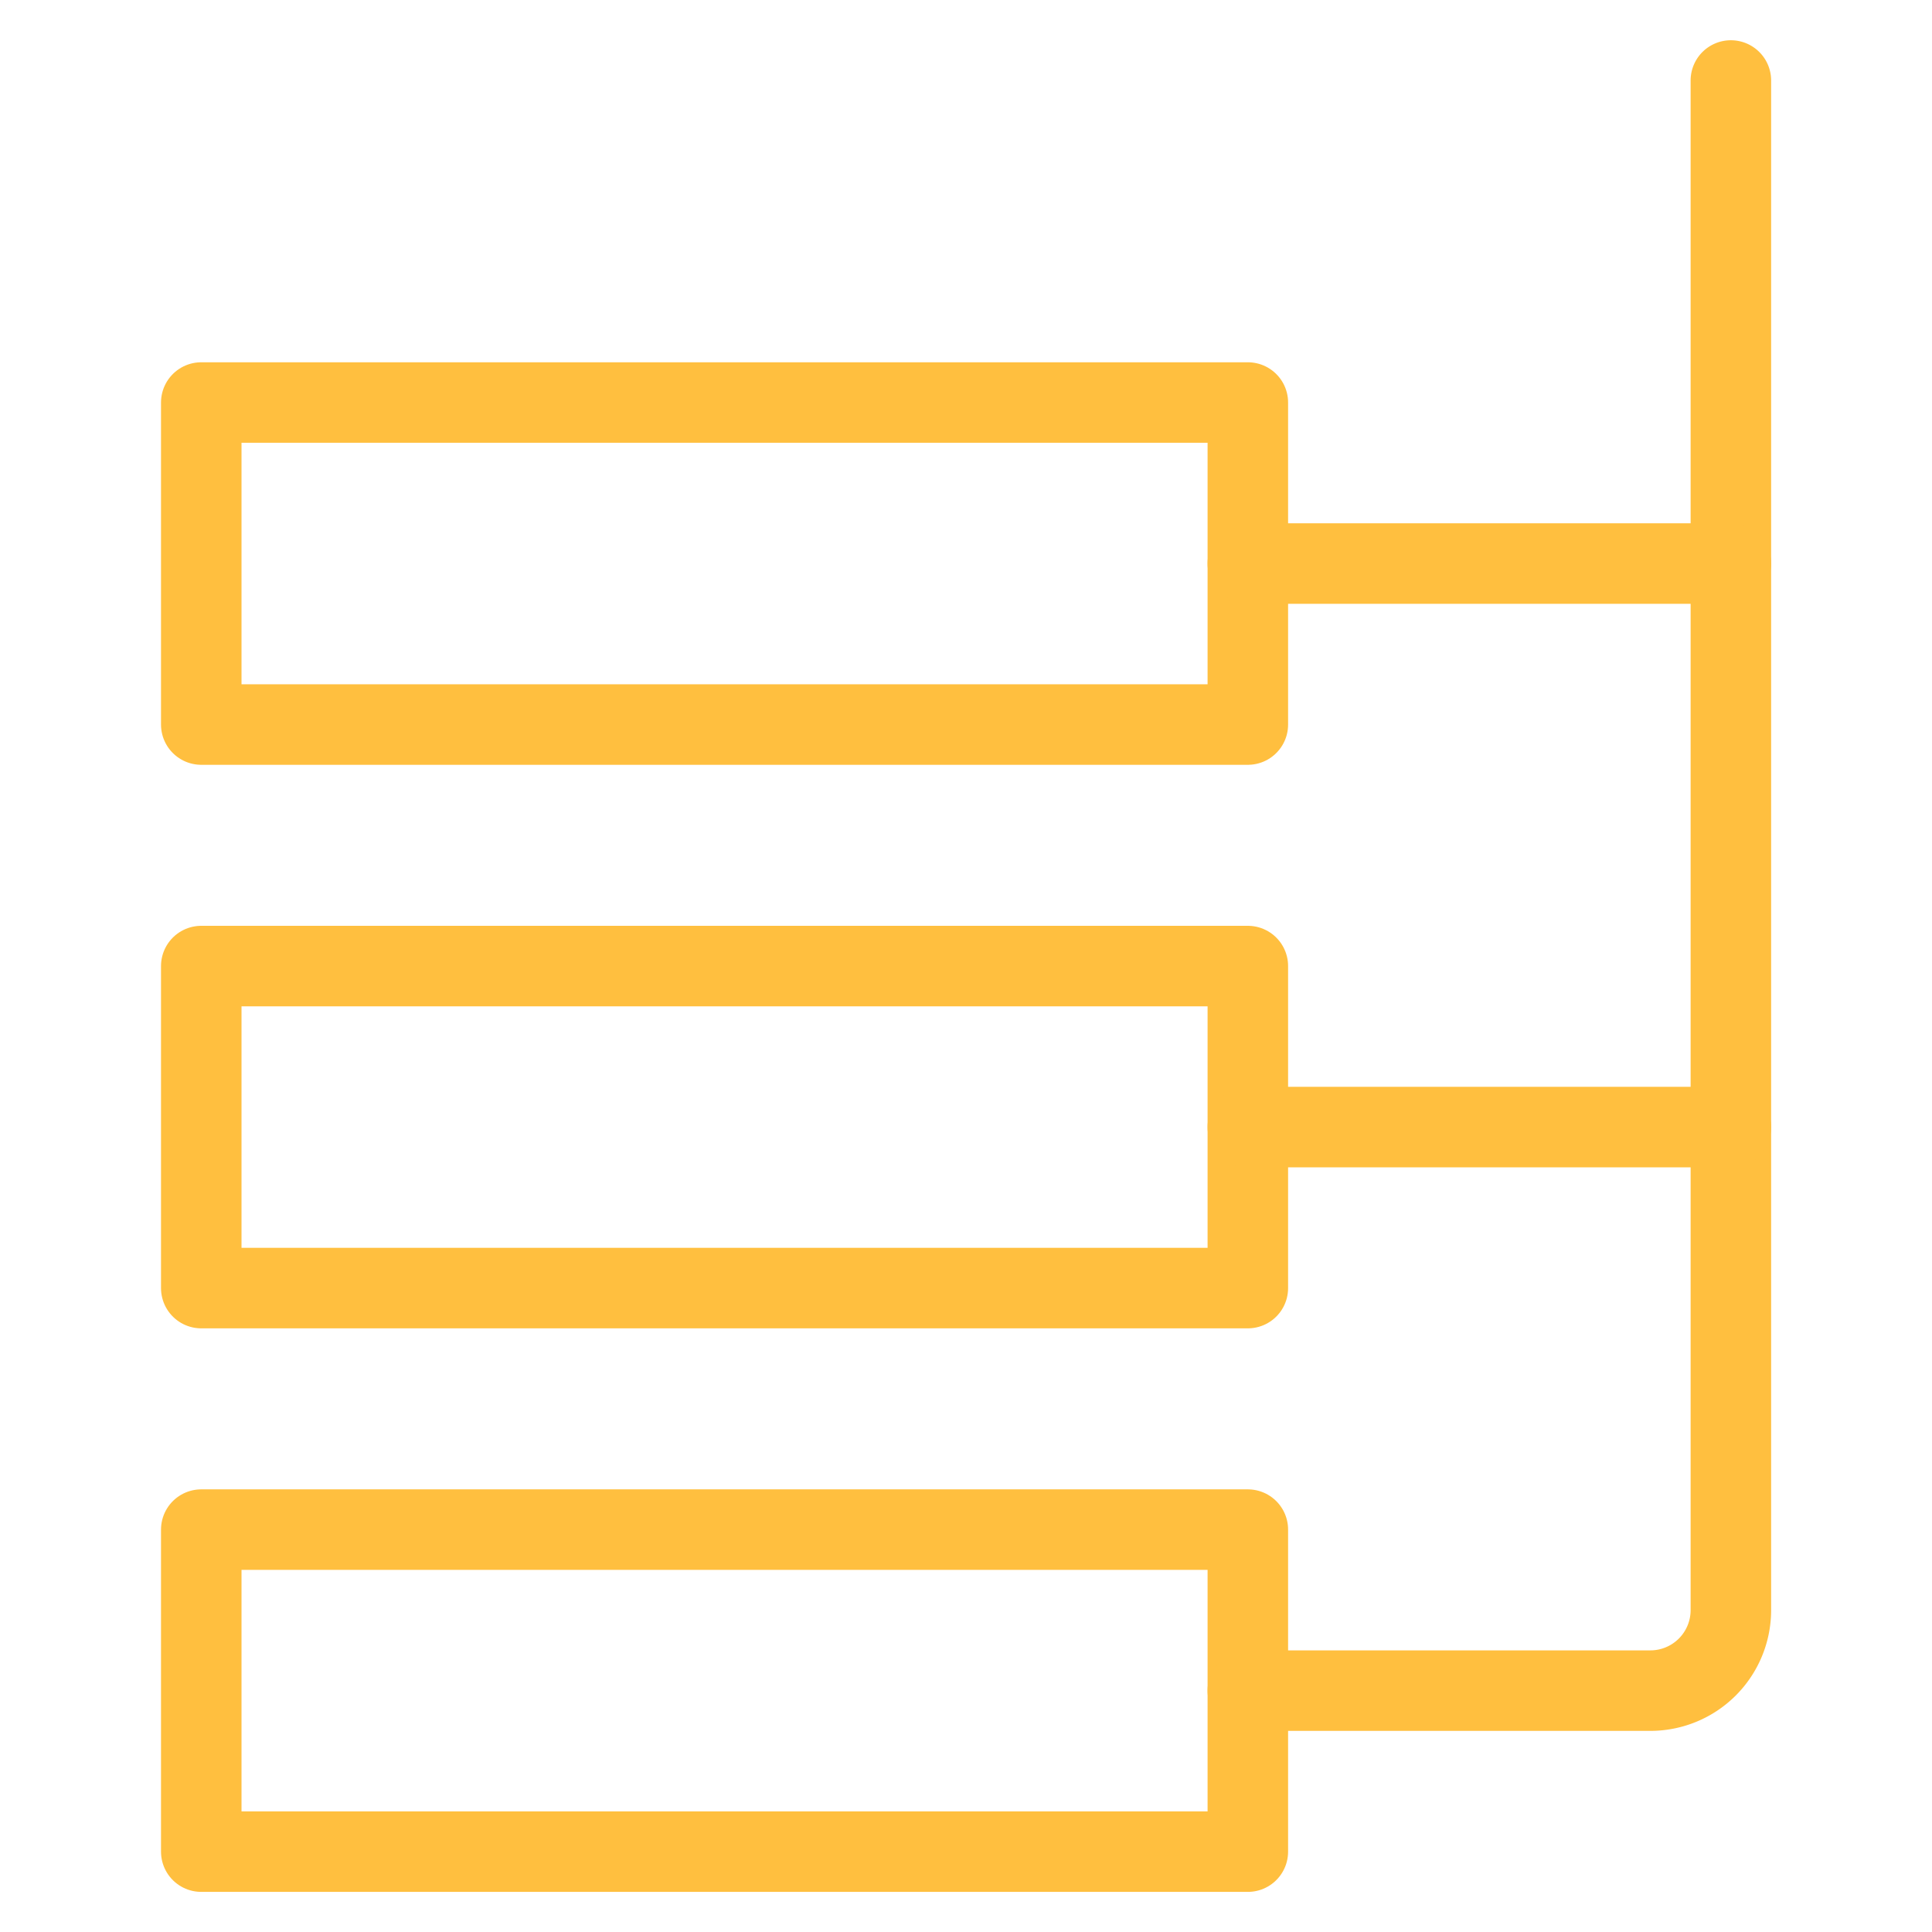
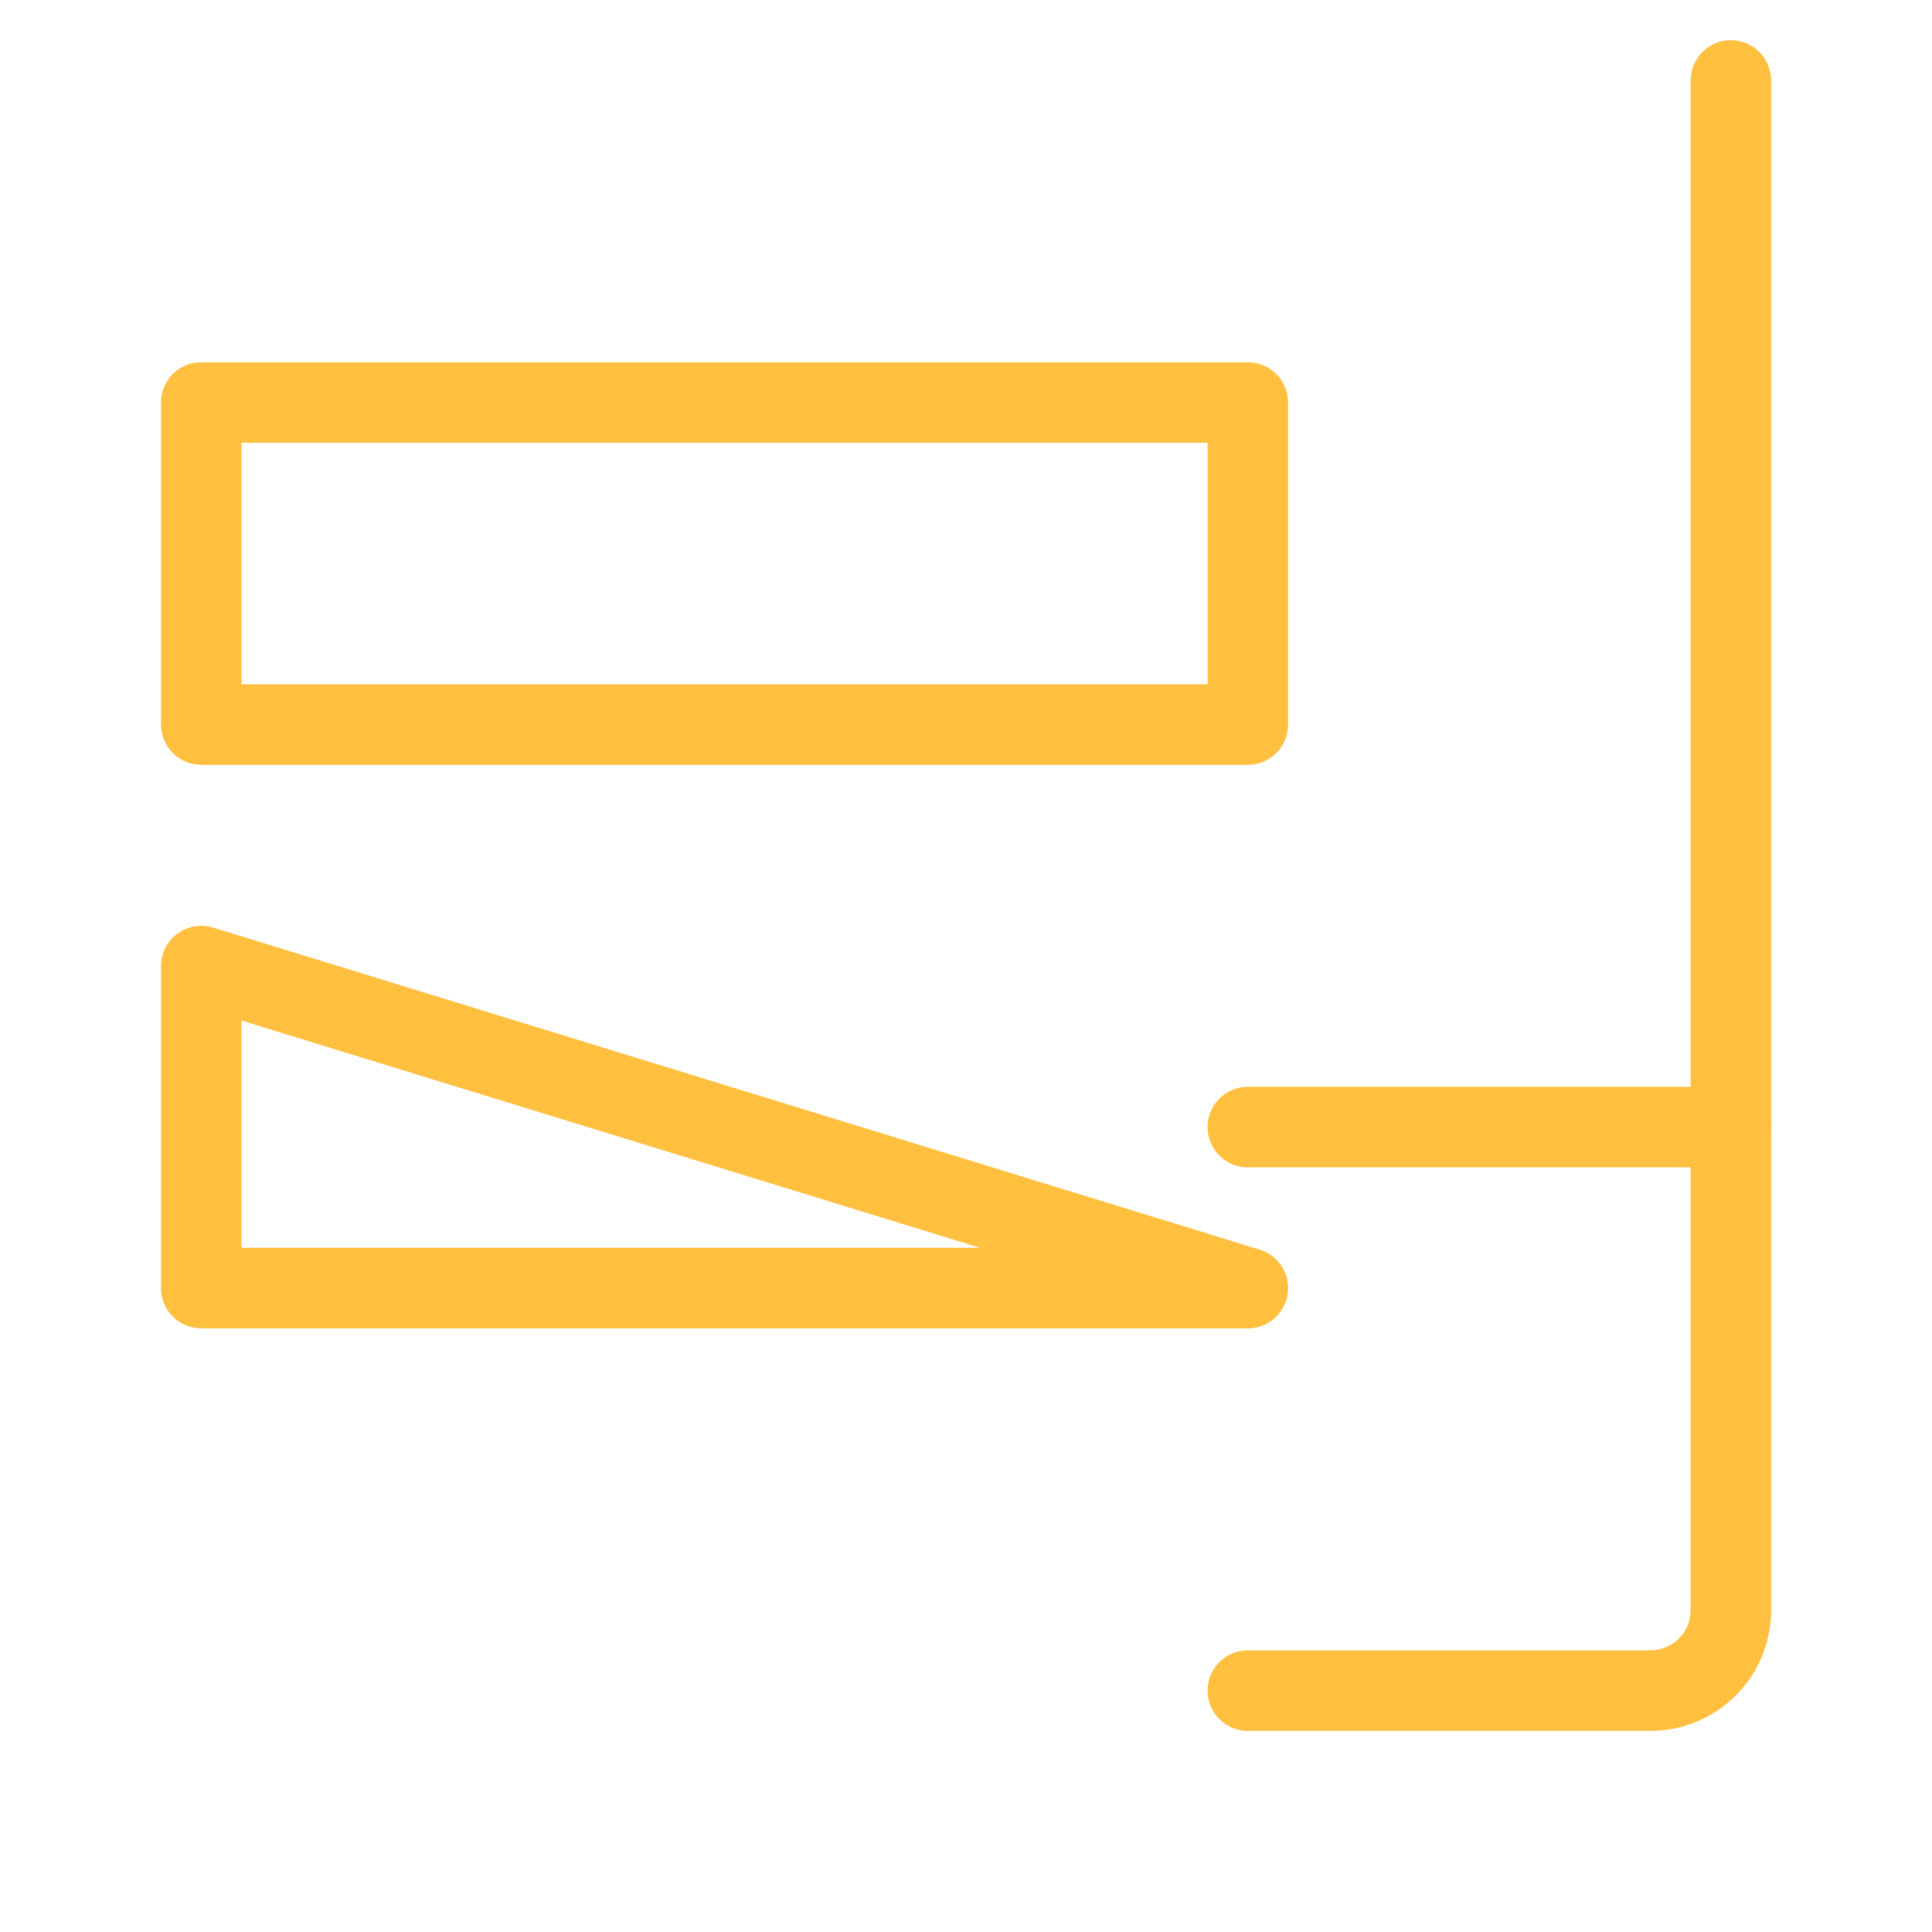
<svg xmlns="http://www.w3.org/2000/svg" version="1.1" viewBox="0 0 112 112" width="112" height="112">
  <g transform="matrix(4.667,0,0,4.667,0,0)">
    <path d="M2.500 5.000 L15.500 5.000 L15.500 9.000 L2.500 9.000 Z" fill="none" stroke="#ffbf3f" stroke-linecap="round" stroke-linejoin="round" />
-     <path d="M2.500 12.000 L15.500 12.000 L15.500 16.000 L2.500 16.000 Z" fill="none" stroke="#ffbf3f" stroke-linecap="round" stroke-linejoin="round" />
-     <path d="M2.500 19.000 L15.500 19.000 L15.500 23.000 L2.500 23.000 Z" fill="none" stroke="#ffbf3f" stroke-linecap="round" stroke-linejoin="round" />
+     <path d="M2.500 12.000 L15.500 16.000 L2.500 16.000 Z" fill="none" stroke="#ffbf3f" stroke-linecap="round" stroke-linejoin="round" />
    <path d="M21.5,1V20a1,1,0,0,1-1,1h-5" fill="none" stroke="#ffbf3f" stroke-linecap="round" stroke-linejoin="round" />
-     <path d="M15.5 7L21.5 7" fill="none" stroke="#ffbf3f" stroke-linecap="round" stroke-linejoin="round" />
    <path d="M15.5 14L21.5 14" fill="none" stroke="#ffbf3f" stroke-linecap="round" stroke-linejoin="round" />
  </g>
</svg>